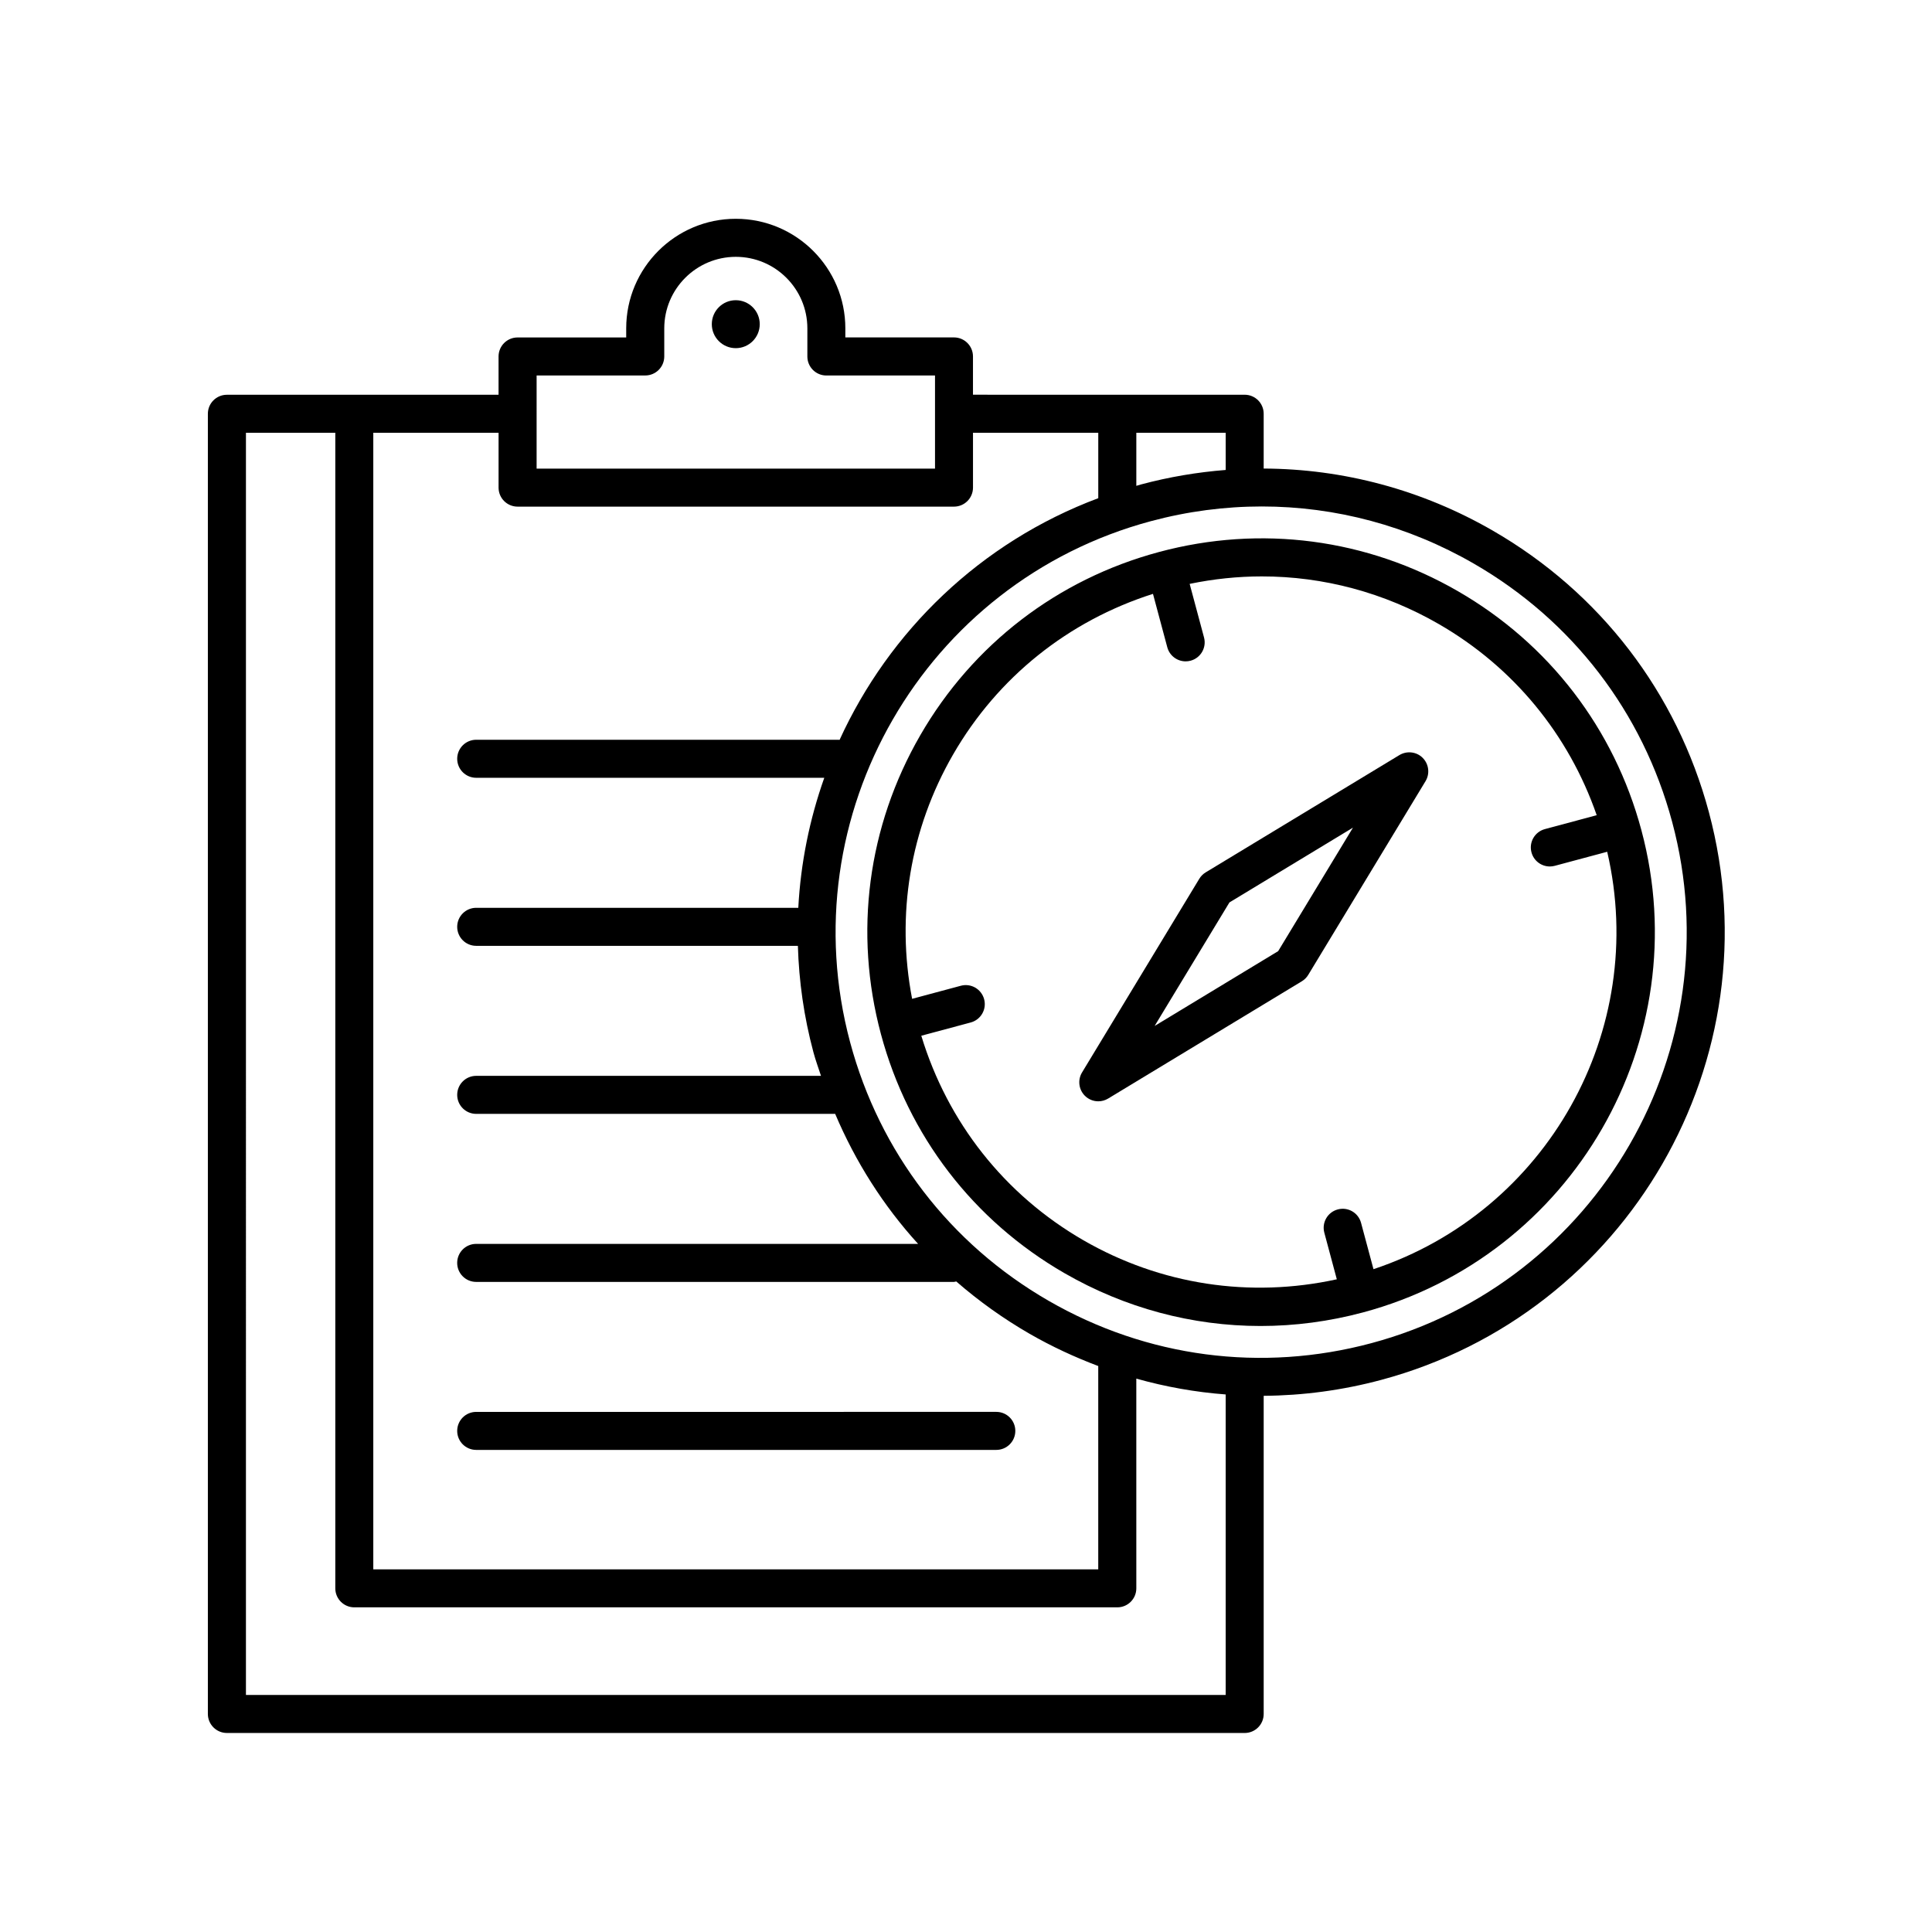
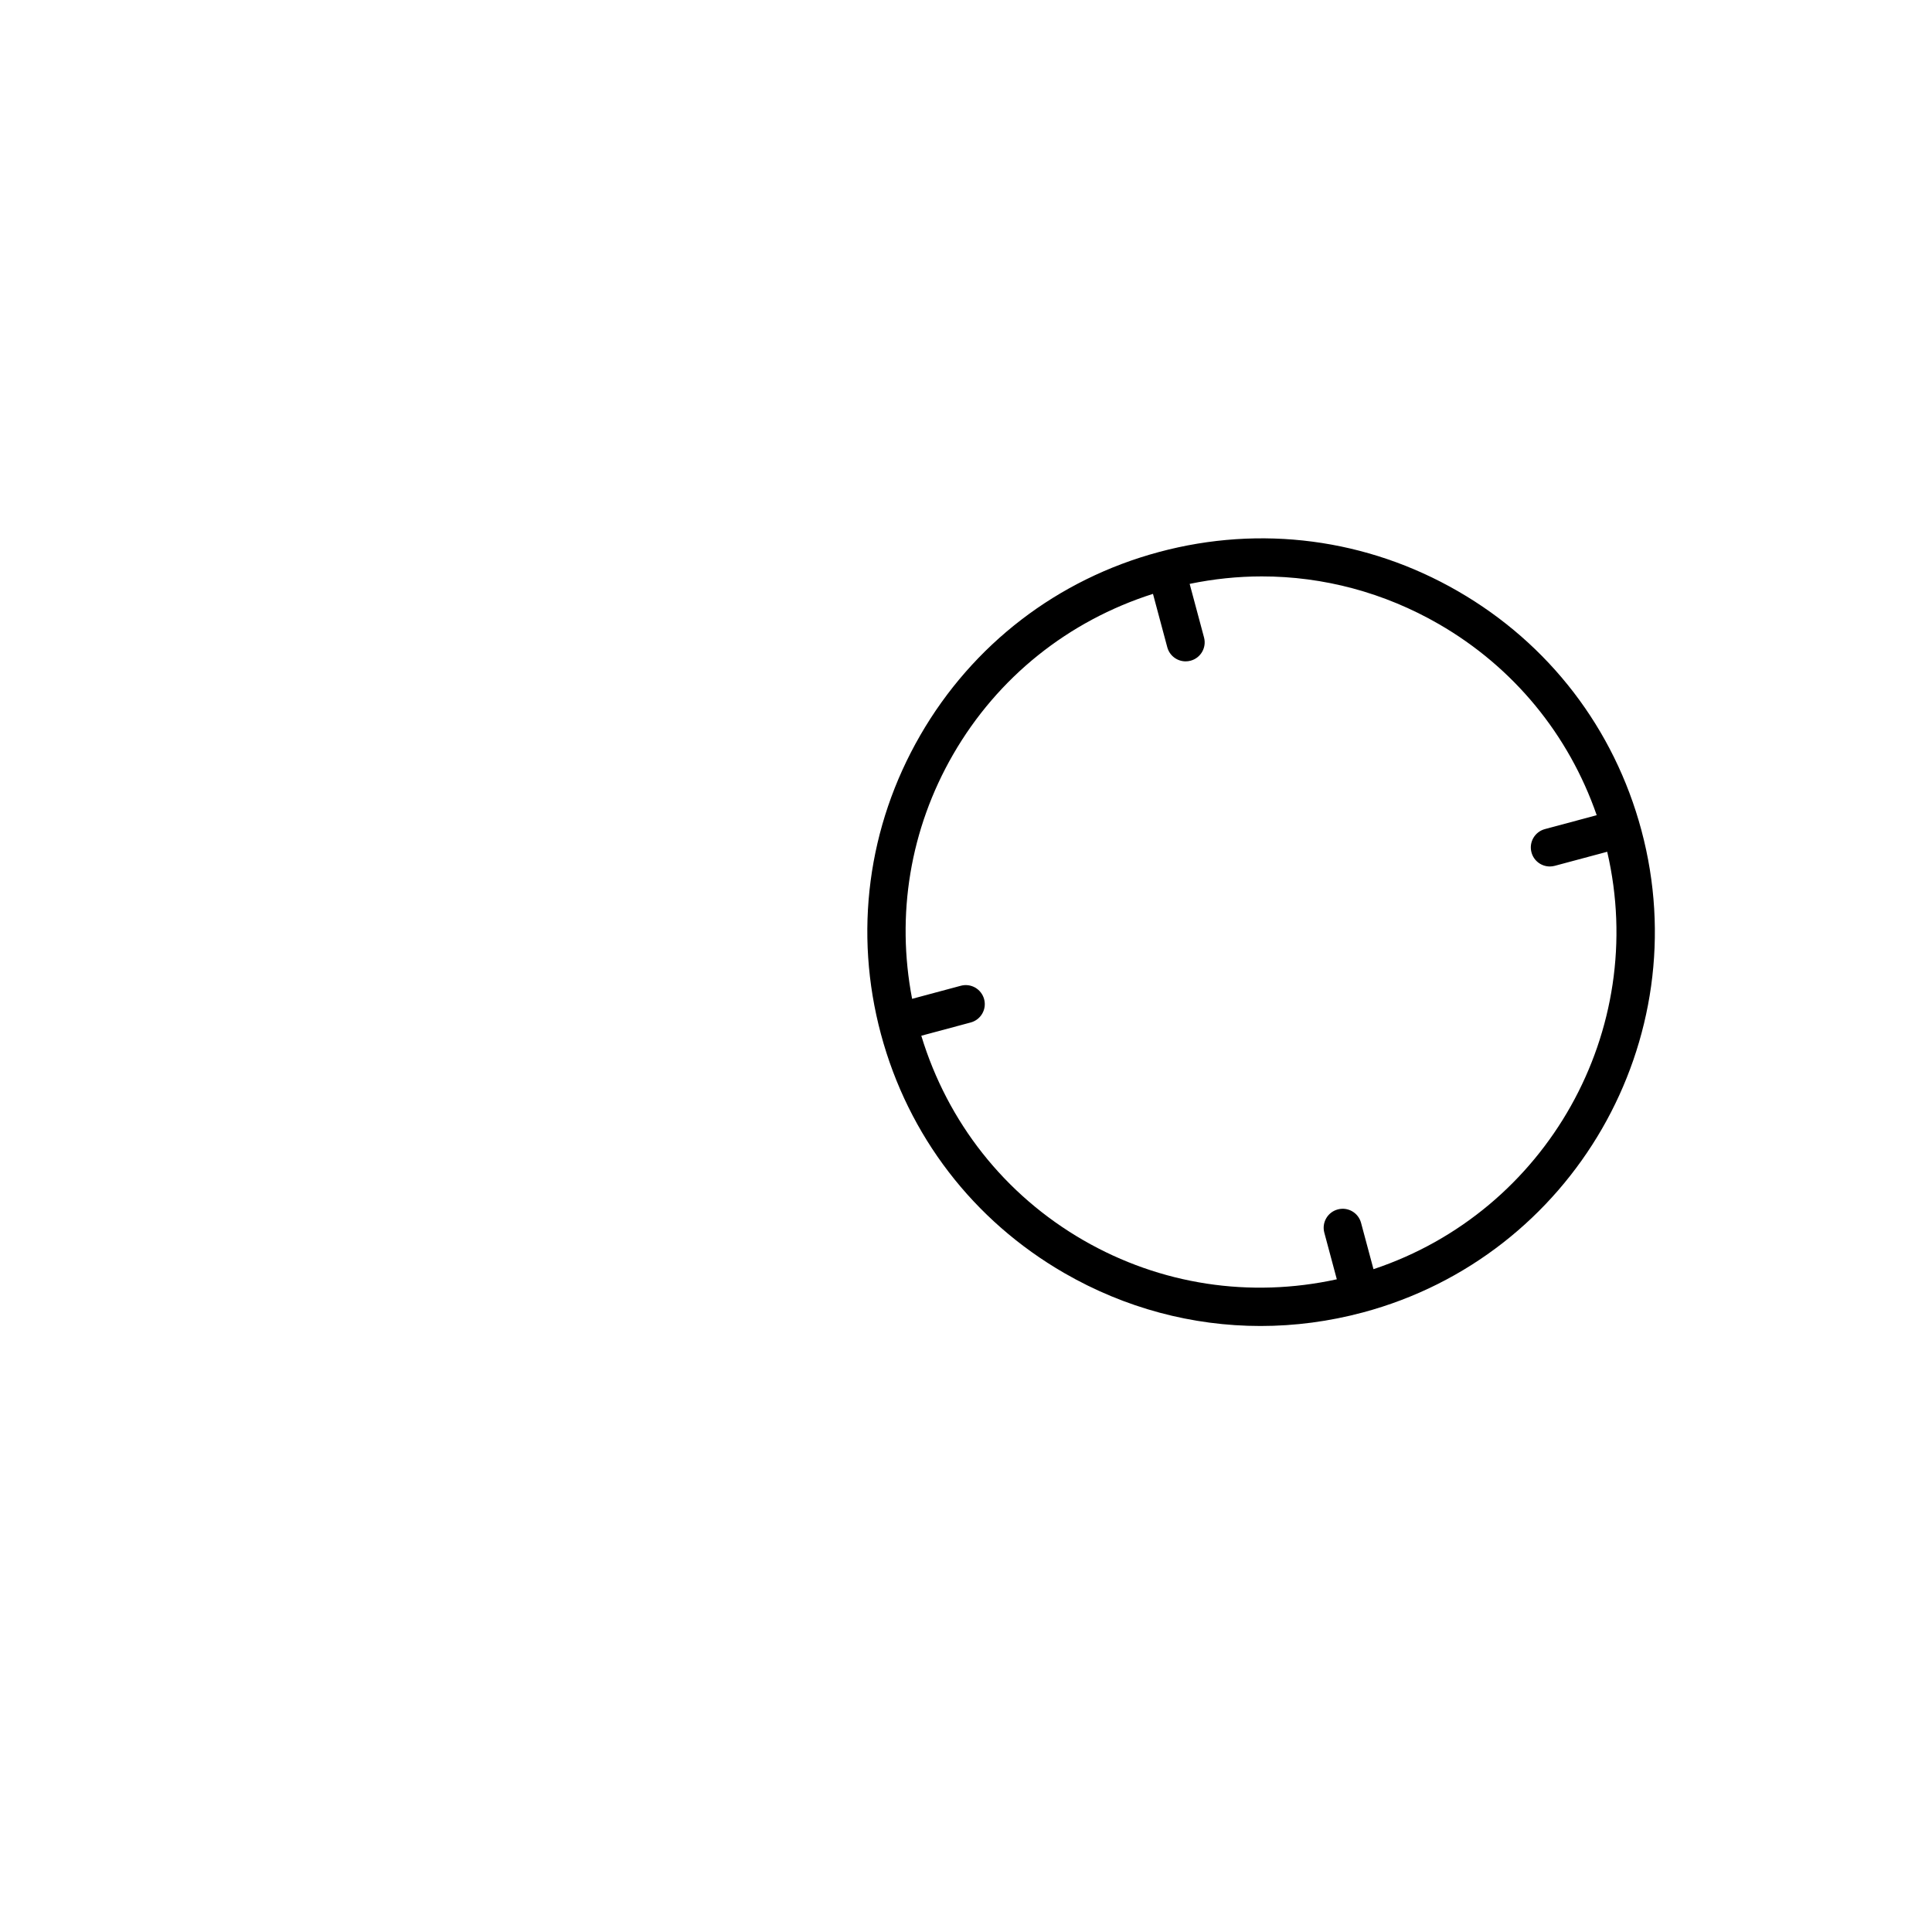
<svg xmlns="http://www.w3.org/2000/svg" fill="#000000" width="800px" height="800px" version="1.1" viewBox="144 144 512 512">
  <g>
    <path d="m387.86 338.89c-13.93 24.137-17.625 52.254-10.402 79.168 7.219 26.918 24.484 49.414 48.621 63.332 16.07 9.273 33.902 14.012 51.973 14.012 9.07 0 18.199-1.195 27.191-3.606 55.559-14.902 88.645-72.227 73.742-127.79-7.219-26.918-24.484-49.414-48.621-63.332-24.137-13.934-52.262-17.617-79.164-10.402-26.918 7.211-49.414 24.48-63.34 48.613zm137.47-29.488c19.793 11.426 34.395 29.262 41.812 50.633l-13.723 3.684c-2.691 0.719-4.289 3.481-3.562 6.172 0.605 2.254 2.637 3.734 4.863 3.734 0.434 0 0.871-0.055 1.309-0.172l13.895-3.727c11.023 47.379-16.027 95.348-61.938 110.62l-3.293-12.273c-0.719-2.691-3.477-4.289-6.172-3.562-2.691 0.719-4.289 3.481-3.562 6.172l3.309 12.344c-22.969 5.027-46.648 1.48-67.152-10.344-20.887-12.055-35.992-31.246-42.965-54.203l13.09-3.512c2.691-0.719 4.289-3.481 3.562-6.172-0.727-2.691-3.477-4.281-6.172-3.562l-12.914 3.465c-4.273-22.219-0.555-44.965 10.867-64.758 11.836-20.504 30.562-35.418 52.965-42.562l3.793 14.152c0.605 2.254 2.637 3.734 4.863 3.734 0.434 0 0.871-0.055 1.309-0.172 2.691-0.719 4.289-3.481 3.562-6.172l-3.805-14.188c6.344-1.309 12.734-1.98 19.098-1.98 16.332-0.008 32.441 4.269 46.961 12.648z" />
-     <path d="m270.2 528.24h137.83c2.785 0 5.039-2.254 5.039-5.039s-2.254-5.039-5.039-5.039l-137.83 0.004c-2.785 0-5.039 2.254-5.039 5.039 0 2.785 2.258 5.035 5.039 5.035z" />
-     <path d="m204.14 603.26h269.71c2.785 0 5.039-2.254 5.039-5.039v-84.316c10.395-0.074 20.848-1.457 31.152-4.219 65.422-17.551 104.38-85.051 86.824-150.48-8.5-31.695-28.832-58.18-57.254-74.582-18.781-10.836-39.609-16.367-60.723-16.453v-14.523c0-2.785-2.254-5.039-5.039-5.039l-72-0.004v-10.148c0-2.785-2.254-5.039-5.039-5.039h-28.789l0.004-2.402c0-16.012-13.023-29.035-29.035-29.035-16.012 0-29.039 13.023-29.039 29.035v2.414h-28.789c-2.785 0-5.039 2.254-5.039 5.039v10.148h-71.996c-2.785 0-5.039 2.254-5.039 5.039v344.57c0.008 2.773 2.262 5.031 5.047 5.031zm383-241.44c16.105 60.059-19.645 122.03-79.703 138.13-29.105 7.809-59.496 3.805-85.578-11.246-26.094-15.055-44.754-39.367-52.559-68.461-16.105-60.059 19.645-122.03 79.703-138.13 9.723-2.609 19.594-3.894 29.391-3.894 19.539 0 38.812 5.125 56.184 15.145 26.098 15.047 44.762 39.363 52.562 68.457zm-118.32-93.277c-7.5 0.59-15 1.848-22.418 3.836-0.43 0.117-0.84 0.258-1.266 0.371v-14.062h23.684zm-182.61-25.039h28.789c2.785 0 5.039-2.254 5.039-5.039v-7.445c0-10.453 8.504-18.957 18.965-18.957s18.957 8.504 18.957 18.957v7.453c0 2.785 2.254 5.039 5.039 5.039h28.789v24.676h-105.58zm-5.035 34.758h115.64c2.785 0 5.039-2.254 5.039-5.039v-14.535h33.199v17.336c-31.266 11.707-55.398 35.262-68.562 64.059-0.074-0.004-0.137-0.039-0.211-0.039h-96.078c-2.785 0-5.039 2.254-5.039 5.039 0 2.785 2.254 5.039 5.039 5.039h92.242c-3.898 10.988-6.258 22.582-6.887 34.457h-85.355c-2.785 0-5.039 2.254-5.039 5.039 0 2.785 2.254 5.039 5.039 5.039h85.246c0.277 9.34 1.594 18.793 4.121 28.203 0.57 2.133 1.328 4.172 2.004 6.254l-91.371-0.004c-2.785 0-5.039 2.254-5.039 5.039 0 2.785 2.254 5.039 5.039 5.039h95.129c5.394 12.723 12.773 24.348 21.977 34.457l-117.11-0.004c-2.785 0-5.039 2.254-5.039 5.039 0 2.785 2.254 5.039 5.039 5.039h126.61c0.215 0 0.402-0.098 0.609-0.121 5.945 5.168 12.426 9.82 19.398 13.844 5.891 3.394 11.996 6.219 18.234 8.57v53.883l-192.12-0.004v-301.2h33.199v14.535c0.004 2.785 2.254 5.035 5.043 5.035zm-71.996-19.57h23.68v306.23c0 2.785 2.254 5.039 5.039 5.039h202.2c2.785 0 5.039-2.254 5.039-5.039l-0.004-55.574c7.754 2.18 15.68 3.594 23.684 4.195v79.637h-259.64z" />
-     <path d="m345.34 229.91c0 3.512-2.844 6.356-6.352 6.356-3.508 0-6.352-2.844-6.352-6.356 0-3.508 2.844-6.352 6.352-6.352 3.508 0 6.352 2.844 6.352 6.352" />
-     <path d="m430.75 428.21c-1.199 1.984-0.891 4.527 0.746 6.172 0.969 0.973 2.262 1.477 3.562 1.477 0.902 0 1.797-0.242 2.609-0.73l51.332-31.078c0.699-0.422 1.281-1.004 1.703-1.703l31.078-51.328c1.199-1.984 0.891-4.527-0.746-6.172-1.637-1.648-4.191-1.934-6.172-0.746l-51.332 31.078c-0.699 0.422-1.281 1.004-1.703 1.703zm39.062-45.055 32.738-19.824-19.824 32.734-32.738 19.824z" />
  </g>
</svg>